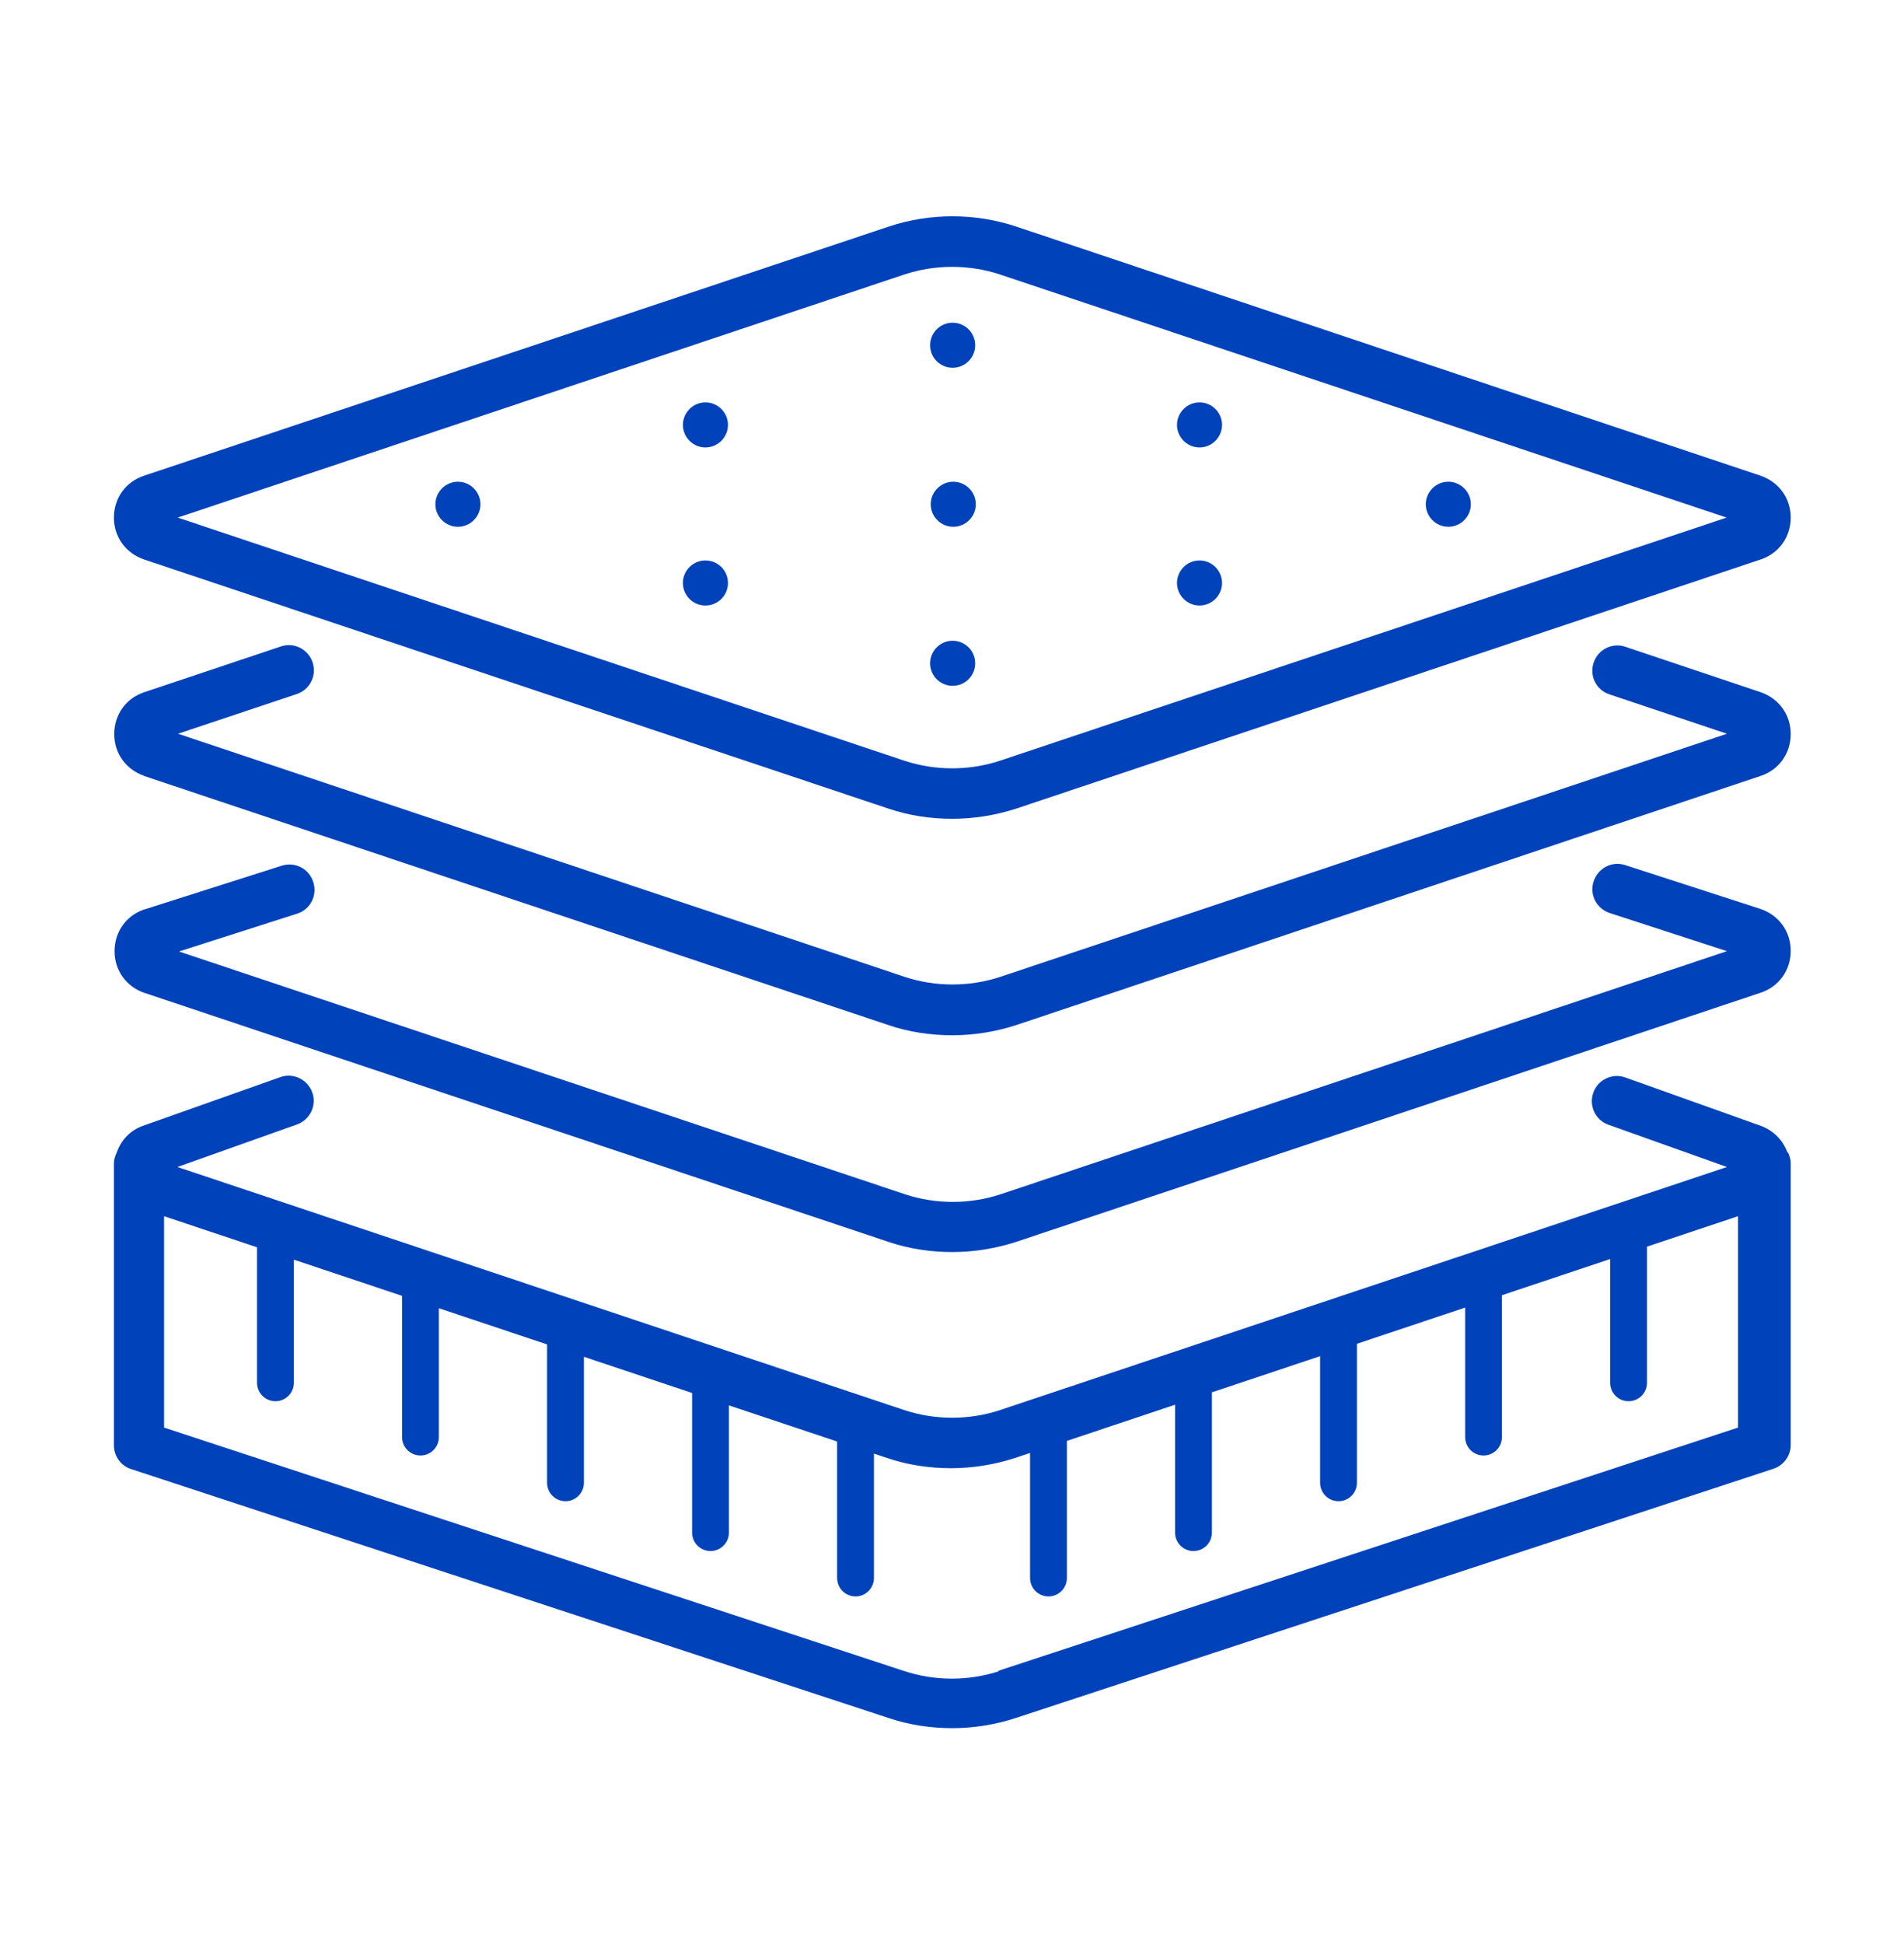
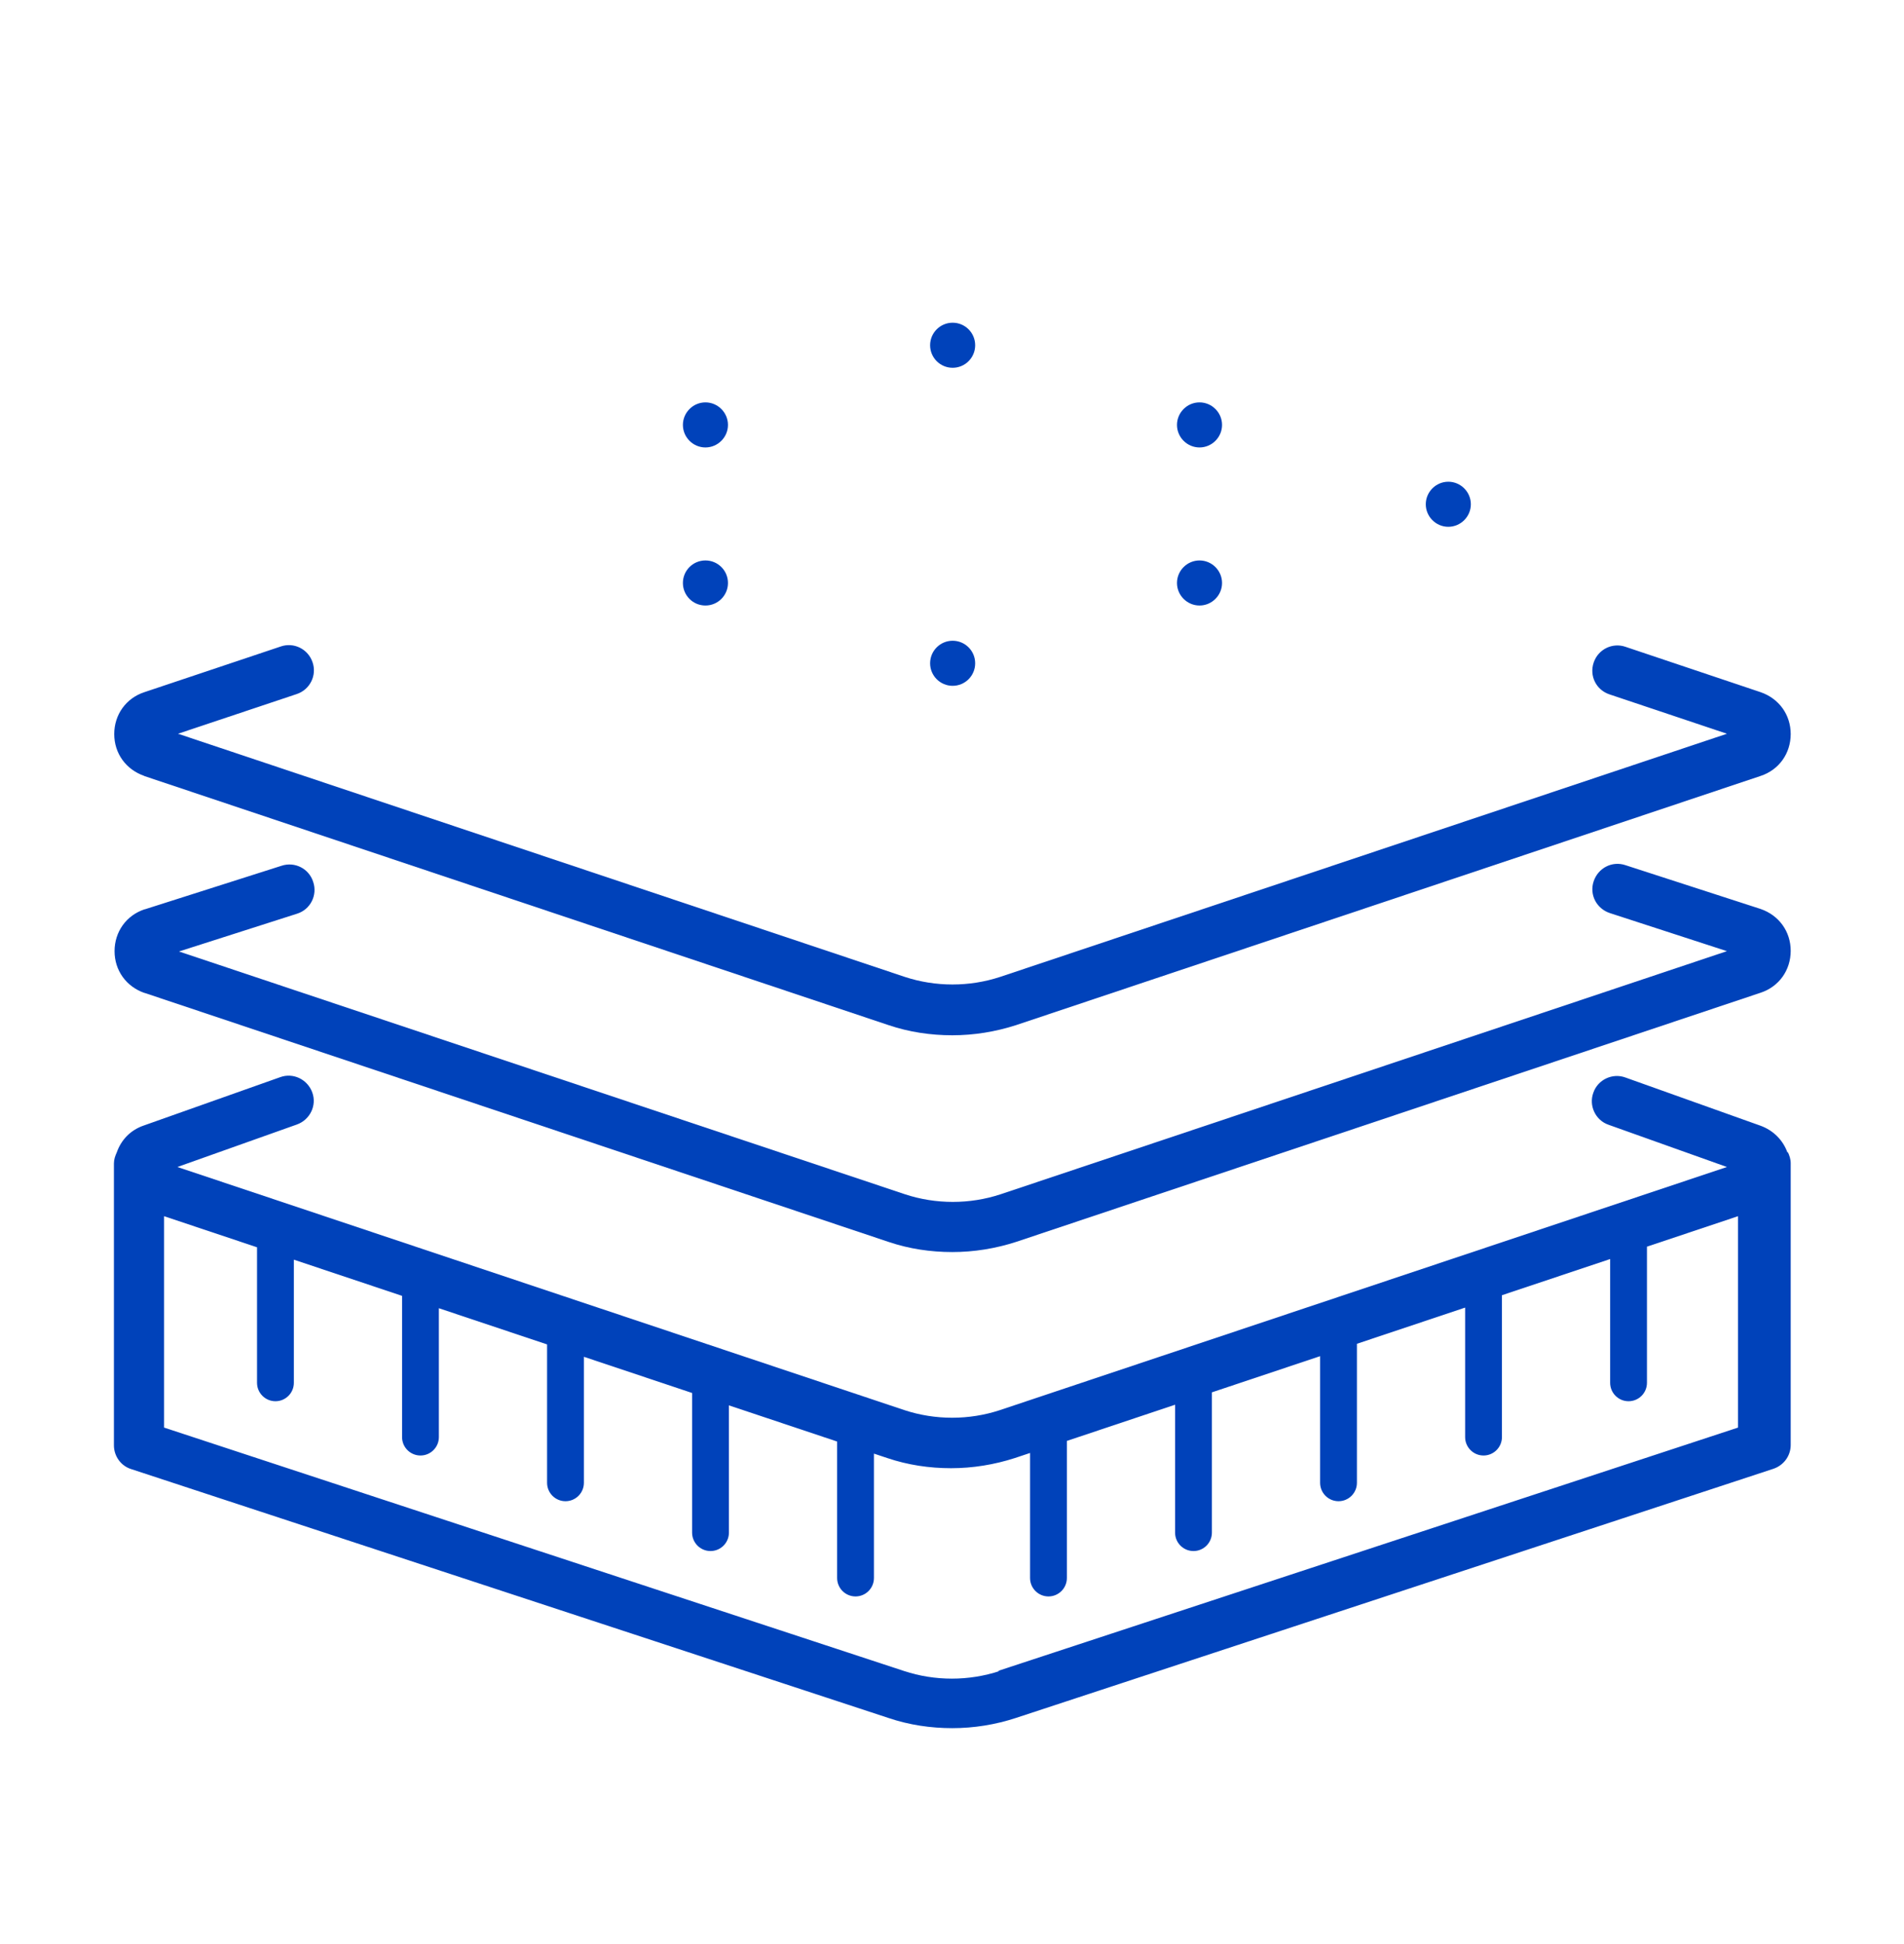
<svg xmlns="http://www.w3.org/2000/svg" width="48" height="49" viewBox="0 0 48 49" fill="none">
-   <path d="M3.632 14.102L22.4 20.382C22.92 20.558 23.464 20.638 24.008 20.638C24.552 20.638 25.096 20.55 25.616 20.382L44.384 14.102C44.848 13.95 45.144 13.534 45.144 13.046C45.144 12.558 44.848 12.15 44.384 11.99L25.616 5.71C24.584 5.366 23.44 5.366 22.408 5.71L3.632 11.99C3.168 12.142 2.872 12.558 2.872 13.046C2.872 13.534 3.168 13.942 3.632 14.102ZM22.8 6.918C23.576 6.662 24.432 6.662 25.208 6.918L43.528 13.046L25.208 19.174C24.432 19.43 23.576 19.43 22.8 19.174L4.48 13.046L22.8 6.918Z" fill="#0042BA" />
  <path d="M3.632 19.558L22.4 25.838C22.92 26.014 23.464 26.094 24.008 26.094C24.552 26.094 25.096 26.006 25.616 25.838L44.384 19.558C44.848 19.406 45.144 18.99 45.144 18.502C45.144 18.014 44.848 17.606 44.384 17.446L40.976 16.302C40.648 16.19 40.288 16.366 40.176 16.702C40.064 17.038 40.24 17.39 40.576 17.502L43.536 18.494L25.216 24.622C24.44 24.878 23.584 24.878 22.808 24.622L4.488 18.494L7.48 17.494C7.816 17.382 7.992 17.022 7.88 16.694C7.768 16.358 7.408 16.182 7.08 16.294L3.64 17.446C3.176 17.598 2.88 18.014 2.88 18.502C2.88 18.99 3.176 19.398 3.64 19.558H3.632Z" fill="#0042BA" />
  <path d="M3.632 25.022L22.4 31.302C22.92 31.478 23.464 31.558 24.008 31.558C24.552 31.558 25.096 31.47 25.616 31.302L44.384 25.022C44.848 24.87 45.144 24.454 45.144 23.966C45.144 23.478 44.848 23.07 44.384 22.91L40.976 21.806C40.64 21.694 40.288 21.878 40.176 22.214C40.064 22.55 40.248 22.902 40.584 23.014L43.536 23.974L25.224 30.102C24.448 30.358 23.592 30.358 22.816 30.102L4.512 23.982L7.488 23.03C7.824 22.926 8.008 22.566 7.896 22.23C7.792 21.894 7.432 21.71 7.096 21.822L3.656 22.918C3.656 22.918 3.656 22.918 3.648 22.918C3.184 23.07 2.888 23.486 2.888 23.974C2.888 24.462 3.184 24.87 3.648 25.03L3.632 25.022Z" fill="#0042BA" />
  <path d="M45.064 29.054C44.952 28.742 44.712 28.494 44.384 28.374L40.976 27.158C40.648 27.038 40.28 27.214 40.168 27.542C40.048 27.87 40.224 28.238 40.552 28.35L43.536 29.414L25.208 35.542C24.432 35.798 23.576 35.798 22.8 35.542L4.472 29.414L7.488 28.342C7.816 28.222 7.992 27.862 7.872 27.534C7.752 27.206 7.392 27.03 7.064 27.15L3.632 28.366C3.296 28.478 3.056 28.726 2.944 29.046C2.904 29.134 2.872 29.222 2.872 29.326V36.43C2.872 36.702 3.048 36.95 3.312 37.03L22.4 43.302C22.92 43.478 23.464 43.558 24.008 43.558C24.552 43.558 25.096 43.47 25.608 43.302L44.704 37.022C44.968 36.934 45.144 36.694 45.144 36.422V29.318C45.144 29.214 45.112 29.126 45.072 29.038L45.064 29.054ZM25.2 42.118C24.424 42.374 23.568 42.374 22.792 42.118L4.136 35.982V30.654L6.48 31.438V34.854C6.48 35.11 6.688 35.318 6.944 35.318C7.2 35.318 7.408 35.11 7.408 34.854V31.75L10.136 32.662V36.222C10.136 36.478 10.344 36.686 10.6 36.686C10.856 36.686 11.064 36.478 11.064 36.222V32.974L13.792 33.886V37.374C13.792 37.63 14 37.838 14.256 37.838C14.512 37.838 14.72 37.63 14.72 37.374V34.198L17.448 35.11V38.63C17.448 38.886 17.656 39.094 17.912 39.094C18.168 39.094 18.376 38.886 18.376 38.63V35.422L21.104 36.334V39.774C21.104 40.03 21.312 40.238 21.568 40.238C21.824 40.238 22.032 40.03 22.032 39.774V36.638L22.368 36.75C22.888 36.926 23.432 37.006 23.976 37.006C24.52 37.006 25.064 36.918 25.584 36.75L25.968 36.622V39.774C25.968 40.03 26.176 40.238 26.432 40.238C26.688 40.238 26.896 40.03 26.896 39.774V36.318L29.624 35.406V38.63C29.624 38.886 29.832 39.094 30.088 39.094C30.344 39.094 30.552 38.886 30.552 38.63V35.094L33.28 34.182V37.374C33.28 37.63 33.488 37.838 33.744 37.838C34 37.838 34.208 37.63 34.208 37.374V33.87L36.936 32.958V36.222C36.936 36.478 37.144 36.686 37.4 36.686C37.656 36.686 37.864 36.478 37.864 36.222V32.646L40.592 31.734V34.854C40.592 35.11 40.8 35.318 41.056 35.318C41.312 35.318 41.52 35.11 41.52 34.854V31.422L43.816 30.654V35.982L25.152 42.118H25.2Z" fill="#0042BA" />
-   <path d="M11.544 12.142C11.232 12.142 10.976 12.398 10.976 12.71C10.976 13.022 11.232 13.278 11.544 13.278C11.856 13.278 12.112 13.022 12.112 12.71C12.112 12.398 11.856 12.142 11.544 12.142Z" fill="#0042BA" />
-   <path d="M24.032 12.142C23.72 12.142 23.464 12.398 23.464 12.71C23.464 13.022 23.72 13.278 24.032 13.278C24.344 13.278 24.6 13.022 24.6 12.71C24.6 12.398 24.344 12.142 24.032 12.142Z" fill="#0042BA" />
  <path d="M36.512 13.278C36.824 13.278 37.08 13.022 37.08 12.71C37.08 12.398 36.824 12.142 36.512 12.142C36.2 12.142 35.944 12.398 35.944 12.71C35.944 13.022 36.2 13.278 36.512 13.278Z" fill="#0042BA" />
  <path d="M17.784 10.142C17.472 10.142 17.216 10.398 17.216 10.71C17.216 11.022 17.472 11.278 17.784 11.278C18.096 11.278 18.352 11.022 18.352 10.71C18.352 10.398 18.096 10.142 17.784 10.142Z" fill="#0042BA" />
  <path d="M30.24 11.278C30.552 11.278 30.808 11.022 30.808 10.71C30.808 10.398 30.552 10.142 30.24 10.142C29.928 10.142 29.672 10.398 29.672 10.71C29.672 11.022 29.928 11.278 30.24 11.278Z" fill="#0042BA" />
  <path d="M17.784 15.262C18.098 15.262 18.352 15.008 18.352 14.694C18.352 14.38 18.098 14.126 17.784 14.126C17.47 14.126 17.216 14.38 17.216 14.694C17.216 15.008 17.47 15.262 17.784 15.262Z" fill="#0042BA" />
  <path d="M30.24 15.262C30.552 15.262 30.808 15.006 30.808 14.694C30.808 14.382 30.552 14.126 30.24 14.126C29.928 14.126 29.672 14.382 29.672 14.694C29.672 15.006 29.928 15.262 30.24 15.262Z" fill="#0042BA" />
  <path d="M24.016 9.27C24.33 9.27 24.584 9.016 24.584 8.702C24.584 8.388 24.33 8.134 24.016 8.134C23.703 8.134 23.448 8.388 23.448 8.702C23.448 9.016 23.703 9.27 24.016 9.27Z" fill="#0042BA" />
  <path d="M24.016 17.286C24.33 17.286 24.584 17.032 24.584 16.718C24.584 16.404 24.33 16.15 24.016 16.15C23.703 16.15 23.448 16.404 23.448 16.718C23.448 17.032 23.703 17.286 24.016 17.286Z" fill="#0042BA" />
</svg>